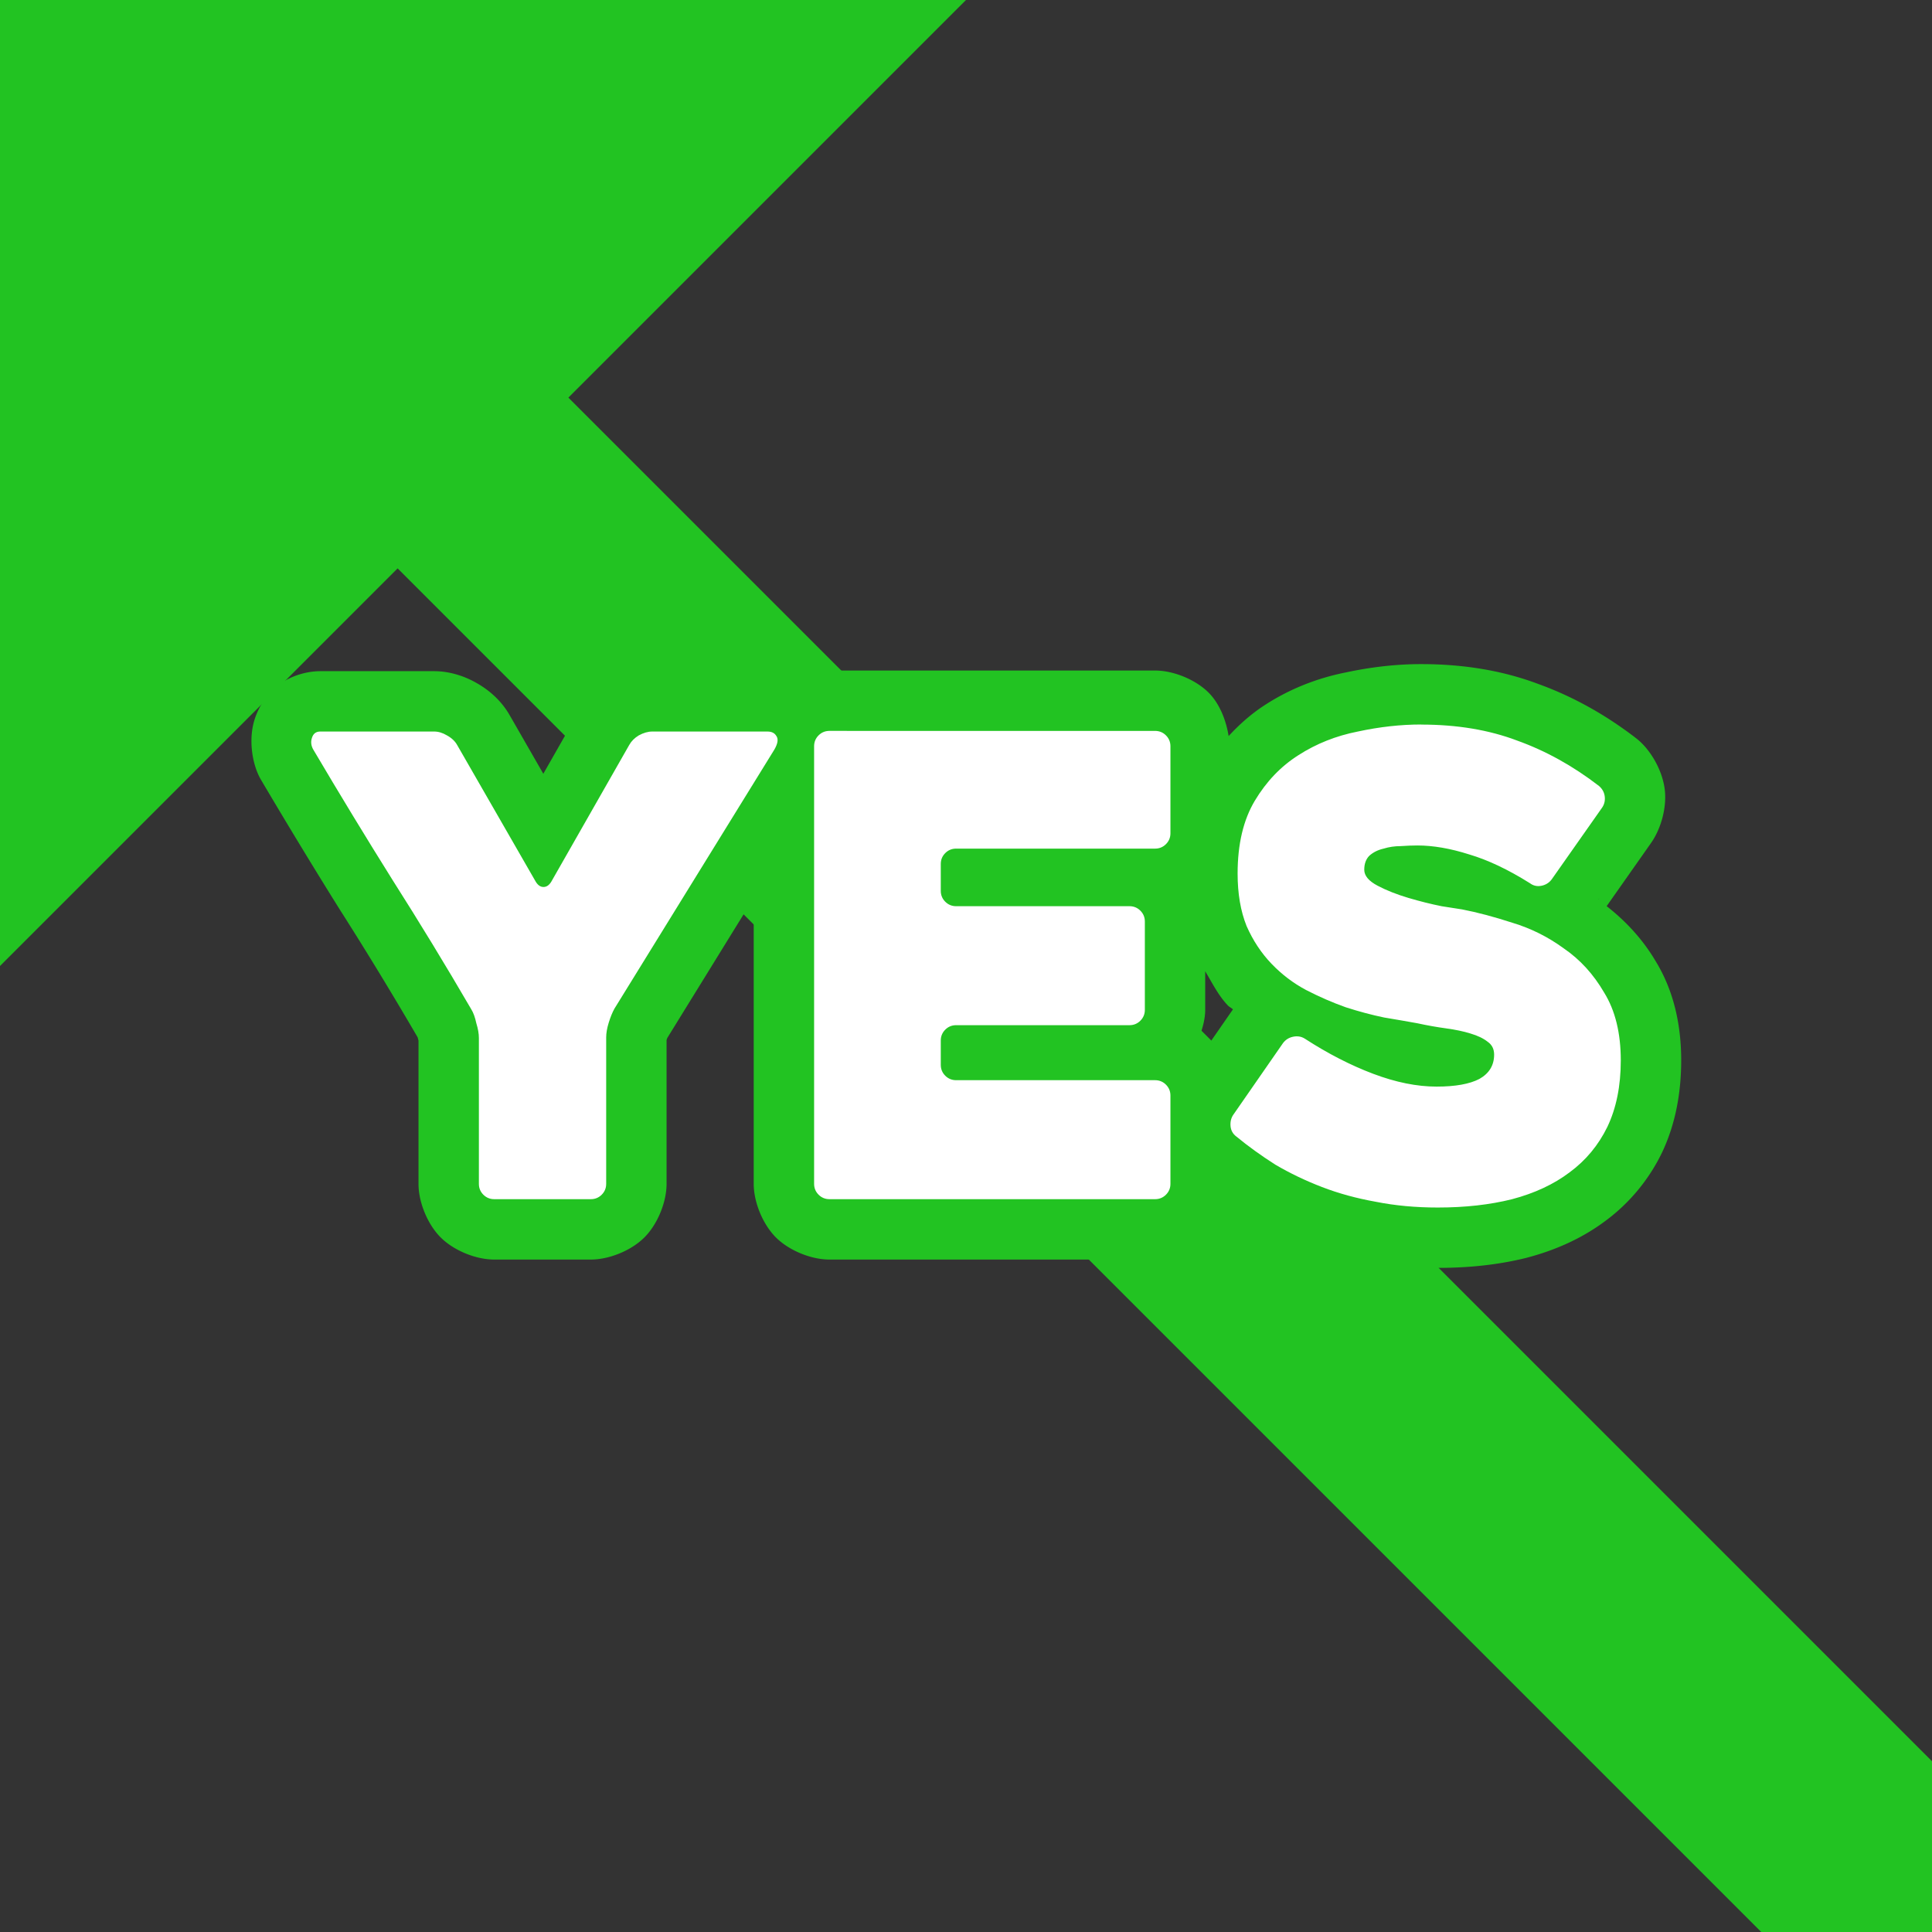
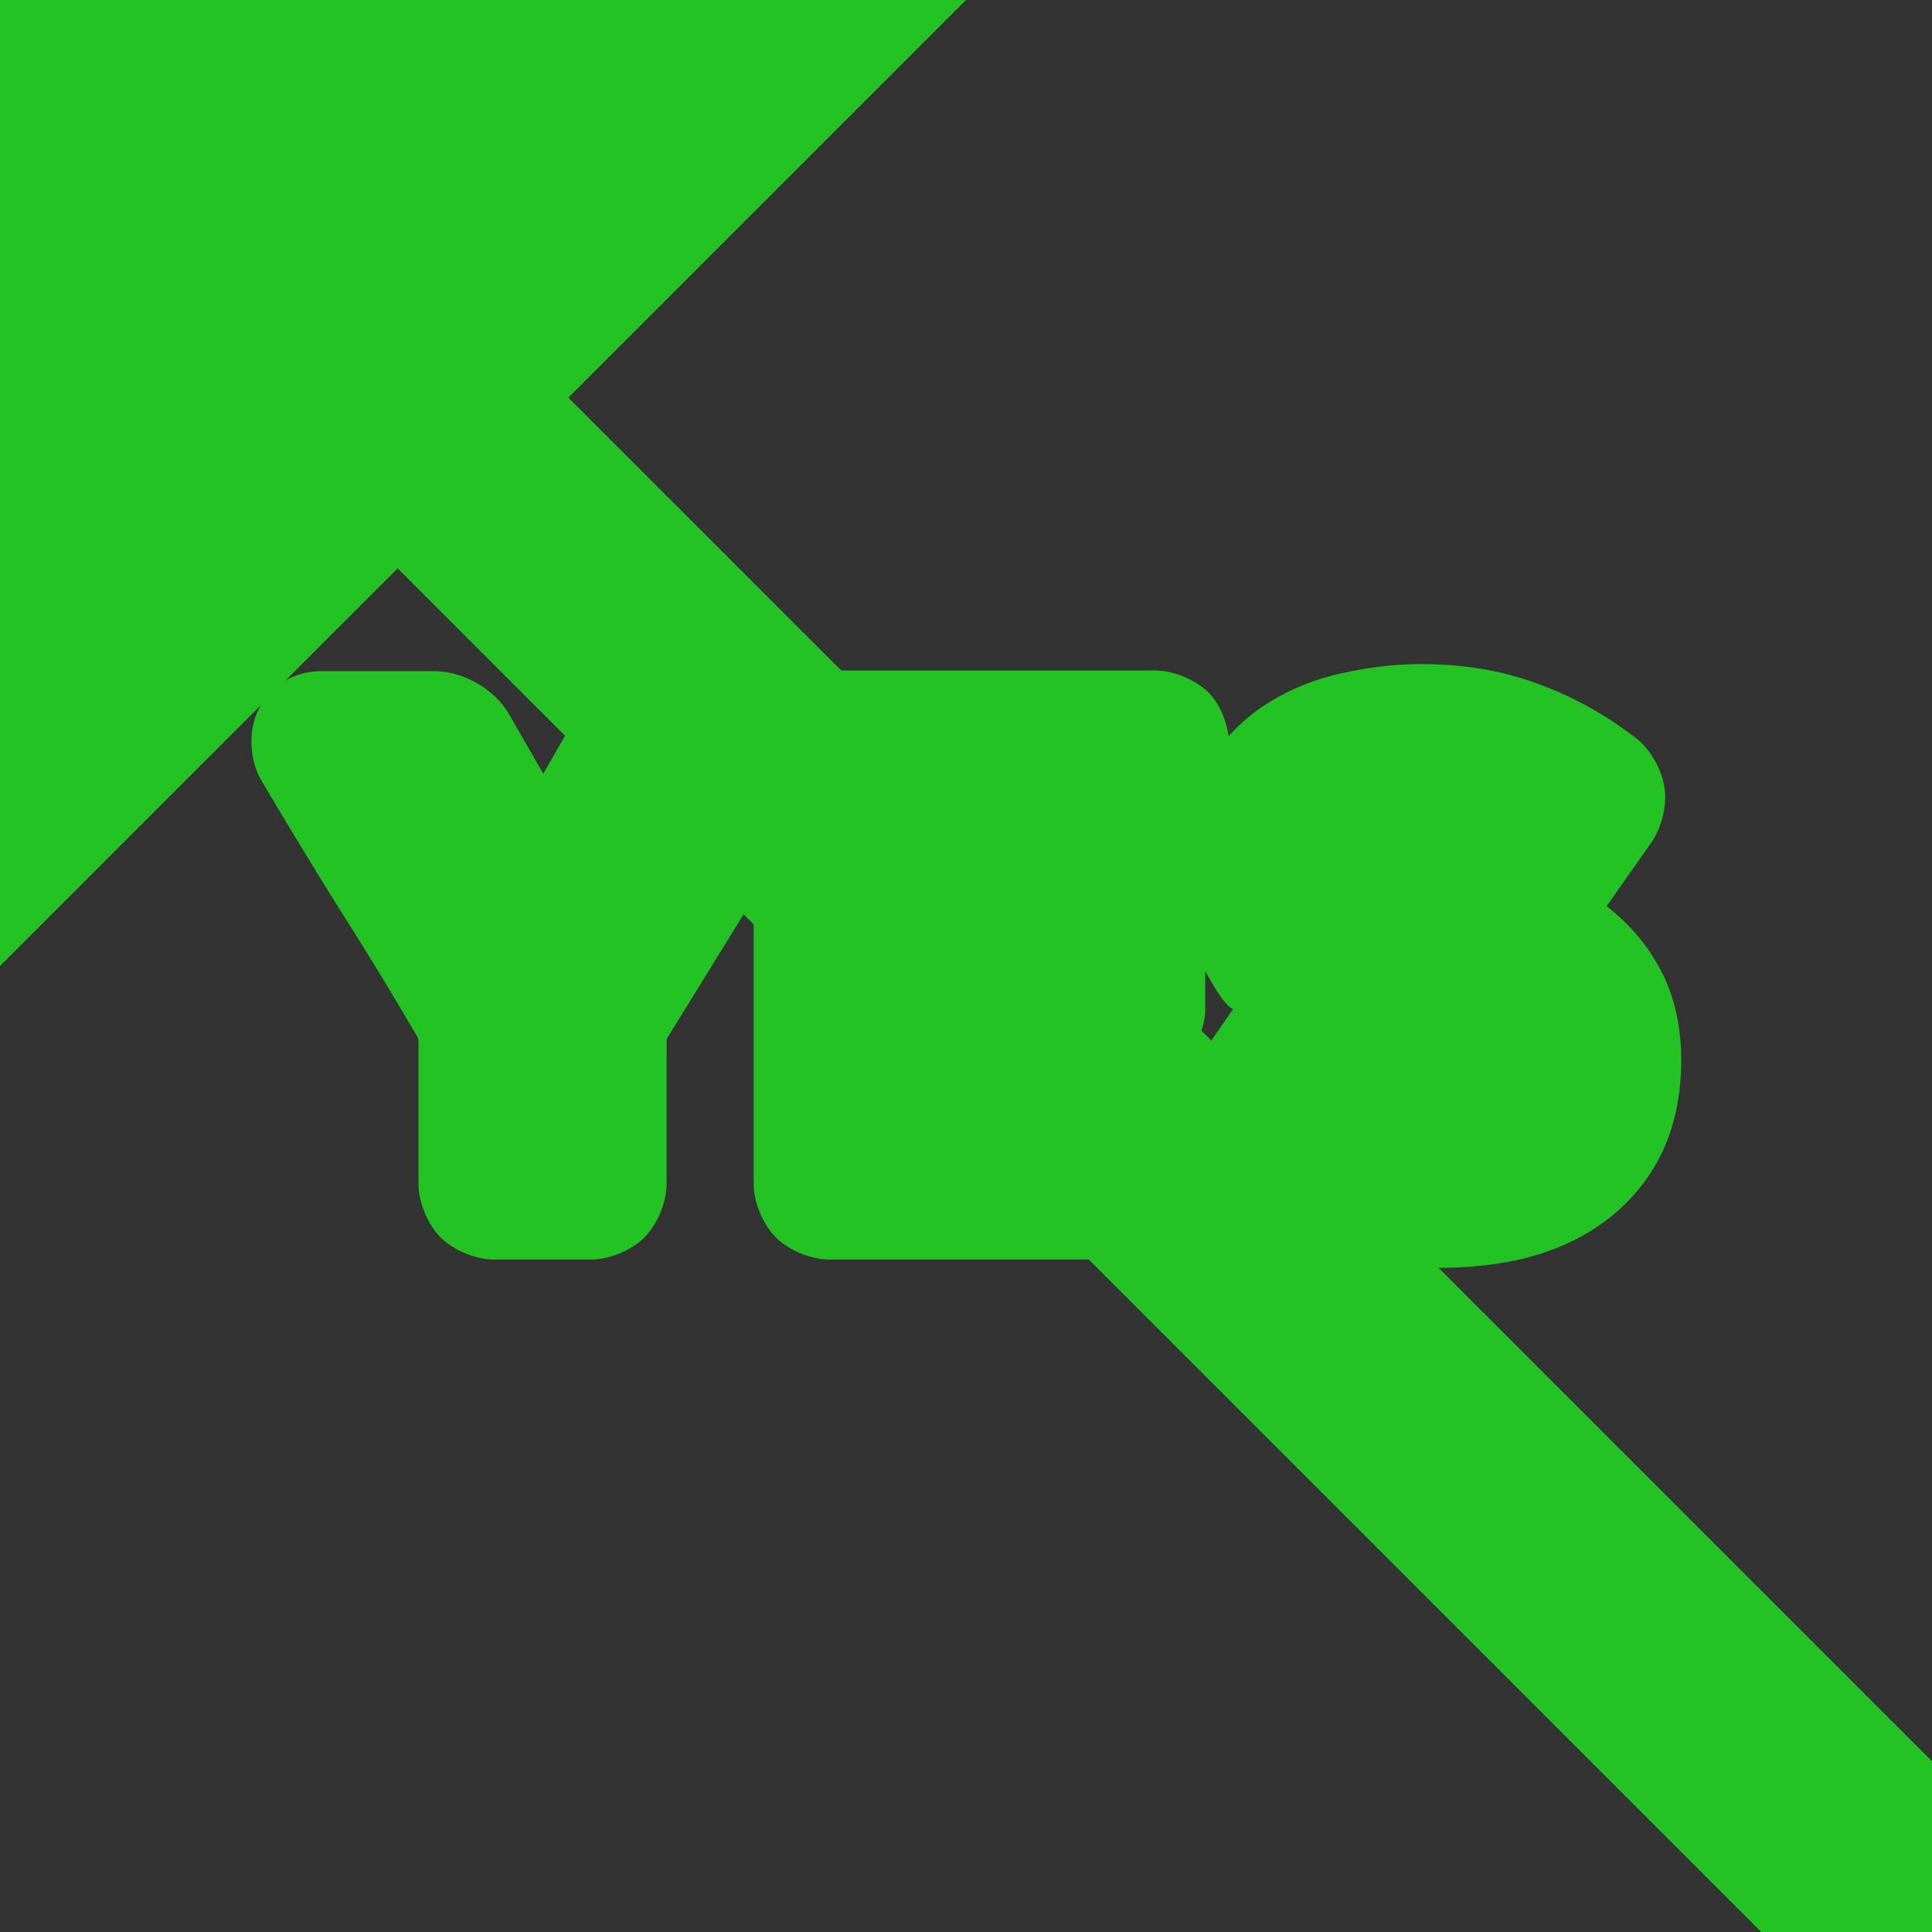
<svg xmlns="http://www.w3.org/2000/svg" xml:space="preserve" width="512" height="512" viewBox="0 0 135.467 135.467">
  <rect x="0" y="0" width="135.467" height="135.467" fill="#333333" stroke="none" />
  <path d="M 0 0 L 0 11.972 L 0 67.733 L 27.88 39.853 L 123.494 135.467 L 135.467 135.467 L 135.467 123.494 L 39.853 27.88 L 67.733 0 L 11.972 0 L 0 0 z" style="fill:#22c322;fill-opacity:1;stroke:none;stroke-width:33.867;stroke-miterlimit:128;stroke-dasharray:none;stroke-opacity:1;paint-order:stroke fill markers" />
  <path d="M 99.652 46.566 C 97.907 46.566 96.137 46.769 94.358 47.151 C 92.361 47.547 90.46 48.298 88.764 49.387 C 87.792 50.004 86.929 50.765 86.148 51.611 C 85.973 50.499 85.507 49.328 84.748 48.569 C 83.825 47.646 82.277 47.016 80.99 47.016 L 58.16 47.016 C 57.408 47.016 56.603 47.273 55.85 47.637 C 55.129 47.304 54.378 47.061 53.809 47.061 L 45.734 47.061 C 44.588 47.061 43.568 47.408 42.766 47.846 A 4.234 4.234 0 0 0 42.613 47.931 C 41.781 48.431 40.956 49.211 40.418 50.18 L 38.096 54.254 L 35.754 50.178 C 35.753 50.176 35.751 50.175 35.75 50.174 C 35.176 49.145 34.301 48.396 33.459 47.916 C 32.632 47.43 31.563 47.061 30.437 47.061 L 22.453 47.061 C 21.597 47.061 20.431 47.336 19.502 48.051 C 18.6 48.745 18.09 49.696 17.85 50.455 C 17.425 51.787 17.65 53.509 18.258 54.603 A 4.234 4.234 0 0 0 18.315 54.701 C 20.187 57.871 22.059 60.954 23.933 63.948 A 4.234 4.234 0 0 0 23.951 63.973 C 25.772 66.835 27.548 69.758 29.285 72.736 A 4.234 4.234 0 0 0 29.344 72.961 L 29.344 83.008 C 29.344 84.294 29.976 85.842 30.898 86.764 C 31.821 87.686 33.367 88.317 34.654 88.317 L 41.428 88.317 C 42.715 88.317 44.262 87.686 45.184 86.764 C 46.106 85.842 46.738 84.295 46.738 83.008 L 46.738 72.924 C 46.776 72.812 46.797 72.761 46.781 72.791 L 52.849 62.961 L 52.849 83.008 C 52.849 84.294 53.482 85.842 54.404 86.764 C 55.327 87.686 56.874 88.317 58.16 88.317 L 80.99 88.317 C 82.277 88.317 83.825 87.686 84.748 86.764 C 85.35 86.161 85.743 85.292 86.002 84.403 C 86.392 84.675 86.744 84.972 87.152 85.233 A 4.234 4.234 0 0 0 87.277 85.311 C 88.505 86.033 89.809 86.655 91.179 87.182 C 92.603 87.729 94.108 88.136 95.676 88.418 C 97.318 88.743 99.033 88.901 100.818 88.901 C 103.019 88.901 105.095 88.679 107.047 88.192 A 4.234 4.234 0 0 0 107.101 88.176 C 109.114 87.644 110.98 86.801 112.586 85.592 C 114.247 84.363 115.6 82.732 116.508 80.873 A 4.234 4.234 0 0 0 116.525 80.838 C 117.475 78.847 117.881 76.638 117.881 74.349 C 117.881 71.877 117.363 69.472 116.096 67.406 C 115.208 65.897 114.021 64.605 112.654 63.537 L 115.766 59.11 L 115.688 59.217 C 116.443 58.21 116.863 56.692 116.738 55.447 C 116.607 54.134 115.835 52.729 114.91 51.92 A 4.234 4.234 0 0 0 114.705 51.752 C 112.576 50.112 110.279 48.831 107.85 47.955 C 105.327 47.004 102.573 46.566 99.652 46.566 z M 57.881 49.146 L 58.111 49.508 C 58.084 49.46 58.016 49.441 57.986 49.394 C 57.938 49.316 57.935 49.222 57.881 49.146 z M 112.045 63.006 L 112.15 63.08 C 112.136 63.069 112.118 63.067 112.103 63.057 C 112.082 63.042 112.066 63.021 112.045 63.006 z M 84.506 68.103 C 85.005 68.932 85.433 69.811 86.102 70.508 C 86.204 70.614 86.346 70.671 86.451 70.773 L 84.805 73.149 C 84.782 73.124 84.771 73.084 84.748 73.061 C 84.58 72.892 84.318 72.797 84.113 72.65 C 84.345 72.037 84.506 71.396 84.506 70.807 L 84.506 68.103 z M 84 82.959 C 84.041 82.992 84.09 83.02 84.131 83.053 C 84.138 83.058 84.141 83.069 84.148 83.074 L 84 82.959 z" style="color:#000;-inkscape-font-specification:Heavitas;fill:#22c322;stroke-linecap:round;stroke-linejoin:round;stroke-miterlimit:128;paint-order:stroke fill markers;stroke-width:1;stroke-dasharray:none;stroke:none" />
-   <path d="m 99.652,50.8 c -1.435,0 -2.916,0.164 -4.441,0.493 -1.525,0.299 -2.916,0.852 -4.172,1.66 -1.226,0.778 -2.243,1.839 -3.05,3.185 -0.807,1.346 -1.211,3.05 -1.211,5.114 0,1.406 0.209,2.632 0.628,3.678 0.449,1.017 1.032,1.899 1.749,2.647 0.718,0.748 1.525,1.361 2.422,1.839 0.927,0.478 1.854,0.882 2.781,1.211 0.927,0.299 1.824,0.538 2.691,0.718 0.897,0.15 1.675,0.284 2.333,0.404 0.688,0.15 1.361,0.269 2.018,0.359 0.658,0.09 1.226,0.209 1.705,0.359 0.508,0.15 0.912,0.344 1.211,0.583 0.299,0.209 0.448,0.508 0.448,0.897 0,0.748 -0.344,1.316 -1.032,1.705 -0.688,0.359 -1.69,0.538 -3.005,0.538 -1.376,0 -2.856,-0.299 -4.441,-0.897 -1.585,-0.598 -3.185,-1.42 -4.8,-2.467 -0.239,-0.15 -0.508,-0.194 -0.807,-0.135 -0.299,0.06 -0.538,0.209 -0.718,0.449 l -3.454,4.979 c -0.179,0.239 -0.254,0.523 -0.224,0.852 0.03,0.299 0.165,0.538 0.404,0.718 0.837,0.688 1.749,1.346 2.736,1.974 1.017,0.598 2.108,1.121 3.274,1.57 1.166,0.449 2.422,0.793 3.768,1.032 1.346,0.269 2.796,0.404 4.351,0.404 1.914,0 3.648,-0.194 5.203,-0.583 1.585,-0.419 2.931,-1.047 4.037,-1.884 1.136,-0.837 2.019,-1.899 2.647,-3.185 0.628,-1.316 0.942,-2.871 0.942,-4.665 0,-1.914 -0.389,-3.499 -1.166,-4.755 -0.748,-1.286 -1.69,-2.318 -2.826,-3.095 -1.106,-0.807 -2.303,-1.405 -3.589,-1.794 -1.286,-0.419 -2.467,-0.733 -3.544,-0.942 -0.209,-0.03 -0.688,-0.105 -1.435,-0.224 -0.748,-0.15 -1.525,-0.344 -2.332,-0.583 -0.807,-0.239 -1.525,-0.523 -2.153,-0.852 -0.628,-0.329 -0.942,-0.703 -0.942,-1.121 0,-0.419 0.12,-0.748 0.359,-0.987 0.269,-0.239 0.598,-0.404 0.987,-0.493 0.389,-0.12 0.792,-0.179 1.211,-0.179 0.449,-0.03 0.837,-0.045 1.166,-0.045 1.106,0 2.317,0.209 3.633,0.628 1.316,0.389 2.736,1.062 4.261,2.019 0.239,0.179 0.508,0.239 0.807,0.179 0.299,-0.06 0.538,-0.209 0.718,-0.448 l 3.499,-4.979 c 0.179,-0.239 0.254,-0.508 0.224,-0.807 -0.03,-0.299 -0.164,-0.553 -0.404,-0.762 -1.824,-1.406 -3.738,-2.467 -5.742,-3.185 -1.974,-0.748 -4.216,-1.121 -6.728,-1.121 z m -41.492,0.448 c -0.299,0 -0.553,0.105 -0.763,0.314 -0.209,0.209 -0.314,0.464 -0.314,0.763 v 30.682 c 0,0.299 0.105,0.553 0.314,0.762 0.209,0.209 0.464,0.314 0.763,0.314 H 80.991 c 0.299,0 0.553,-0.105 0.763,-0.314 0.209,-0.209 0.314,-0.463 0.314,-0.762 V 76.817 c 0,-0.299 -0.105,-0.553 -0.314,-0.763 -0.209,-0.209 -0.464,-0.314 -0.763,-0.314 H 67.041 c -0.299,0 -0.553,-0.105 -0.762,-0.314 -0.209,-0.209 -0.314,-0.463 -0.314,-0.762 v -1.705 c 0,-0.299 0.105,-0.553 0.314,-0.762 0.209,-0.209 0.463,-0.314 0.762,-0.314 H 79.197 c 0.299,0 0.553,-0.105 0.763,-0.314 0.209,-0.209 0.314,-0.464 0.314,-0.763 V 64.616 c 0,-0.299 -0.105,-0.553 -0.314,-0.762 -0.209,-0.209 -0.464,-0.314 -0.763,-0.314 H 67.041 c -0.299,0 -0.553,-0.105 -0.762,-0.314 -0.209,-0.209 -0.314,-0.464 -0.314,-0.763 v -1.884 c 0,-0.299 0.105,-0.553 0.314,-0.762 0.209,-0.209 0.463,-0.314 0.762,-0.314 H 80.991 c 0.299,0 0.553,-0.105 0.763,-0.314 0.209,-0.209 0.314,-0.464 0.314,-0.763 v -6.1 c 0,-0.299 -0.105,-0.553 -0.314,-0.763 -0.209,-0.209 -0.464,-0.314 -0.763,-0.314 z m -35.706,0.045 c -0.299,0 -0.493,0.15 -0.583,0.449 -0.09,0.269 -0.06,0.538 0.09,0.807 1.854,3.14 3.708,6.19 5.562,9.151 1.884,2.961 3.723,5.981 5.517,9.061 0.15,0.239 0.269,0.568 0.359,0.987 0.12,0.389 0.179,0.733 0.179,1.032 v 10.227 c 0,0.299 0.105,0.553 0.314,0.762 0.209,0.209 0.464,0.314 0.763,0.314 h 6.773 c 0.299,0 0.553,-0.105 0.762,-0.314 0.209,-0.209 0.314,-0.463 0.314,-0.762 V 72.735 c 0,-0.299 0.06,-0.643 0.18,-1.032 0.12,-0.389 0.254,-0.718 0.404,-0.987 L 54.302,52.549 c 0.239,-0.419 0.284,-0.733 0.135,-0.942 -0.12,-0.209 -0.329,-0.314 -0.628,-0.314 h -8.074 c -0.299,0 -0.613,0.09 -0.942,0.269 -0.299,0.179 -0.523,0.404 -0.673,0.673 l -5.472,9.599 c -0.15,0.239 -0.329,0.359 -0.538,0.359 -0.209,0 -0.389,-0.12 -0.538,-0.359 L 32.053,52.235 c -0.15,-0.269 -0.389,-0.493 -0.718,-0.673 -0.299,-0.179 -0.598,-0.269 -0.897,-0.269 z" style="color:#000;-inkscape-font-specification:Heavitas;display:inline;fill:#fff;stroke-linecap:round;stroke-linejoin:round;stroke-miterlimit:128;-inkscape-stroke:none;paint-order:stroke fill markers" />
</svg>